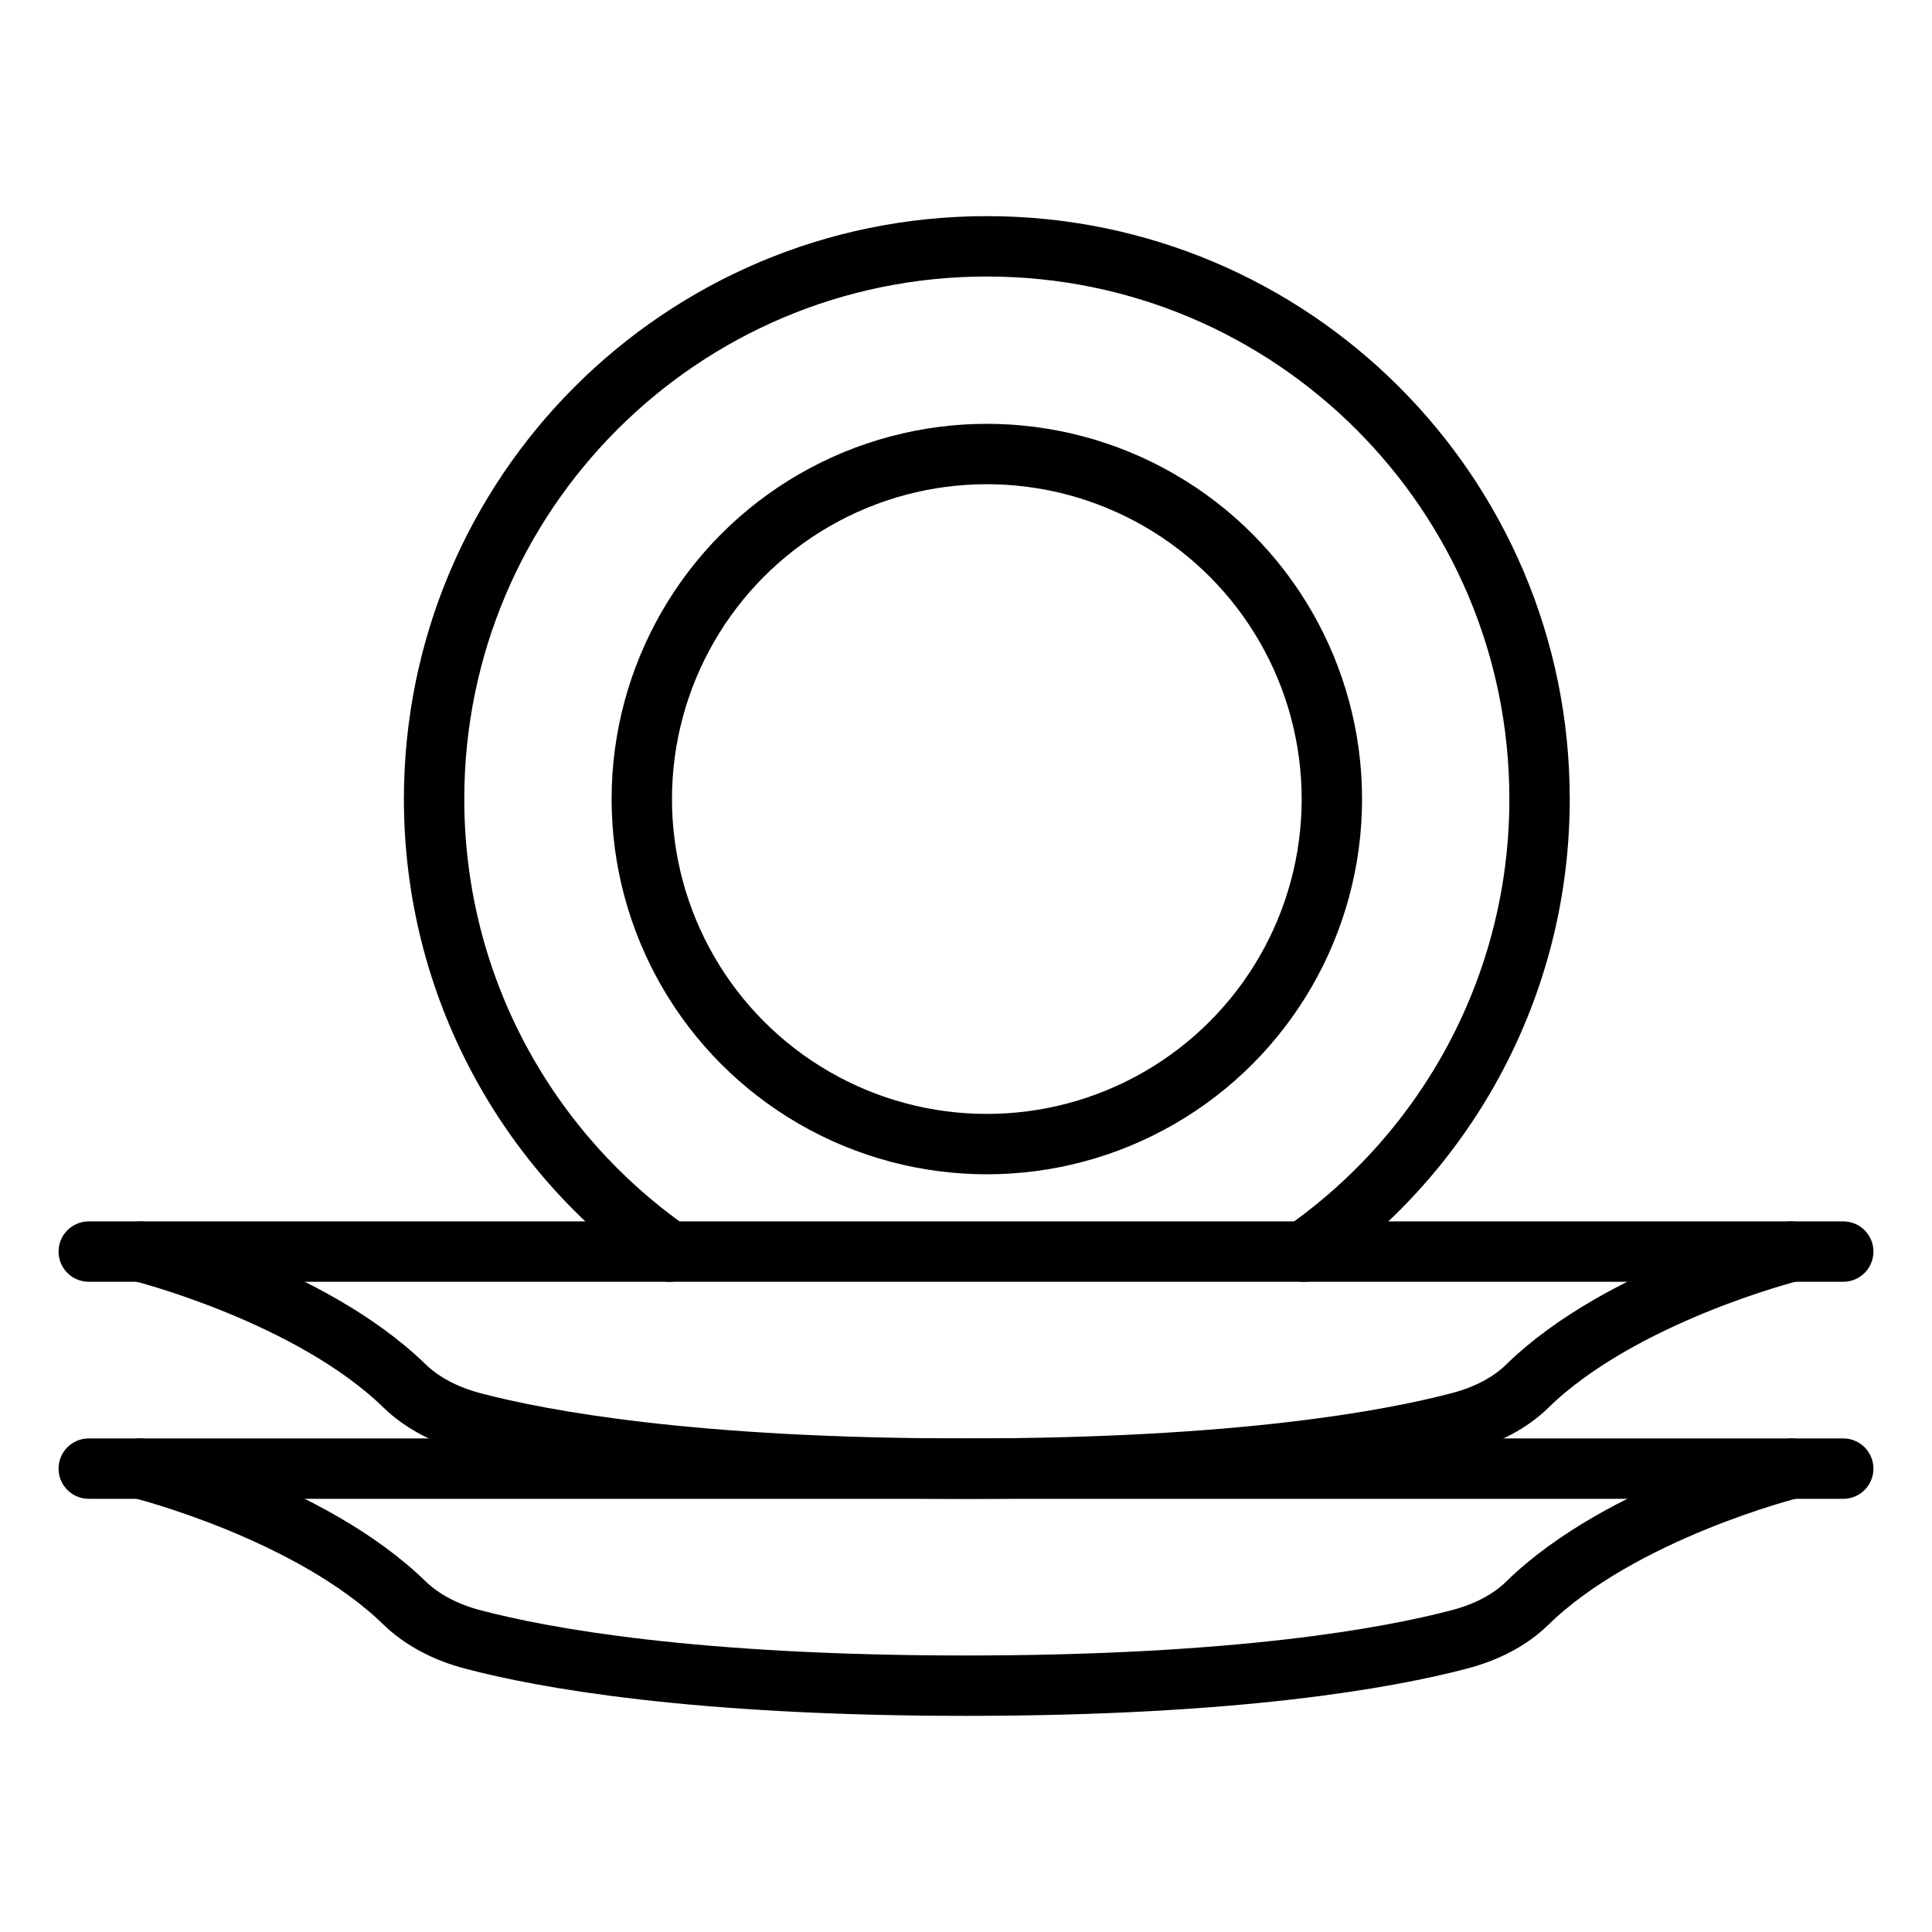
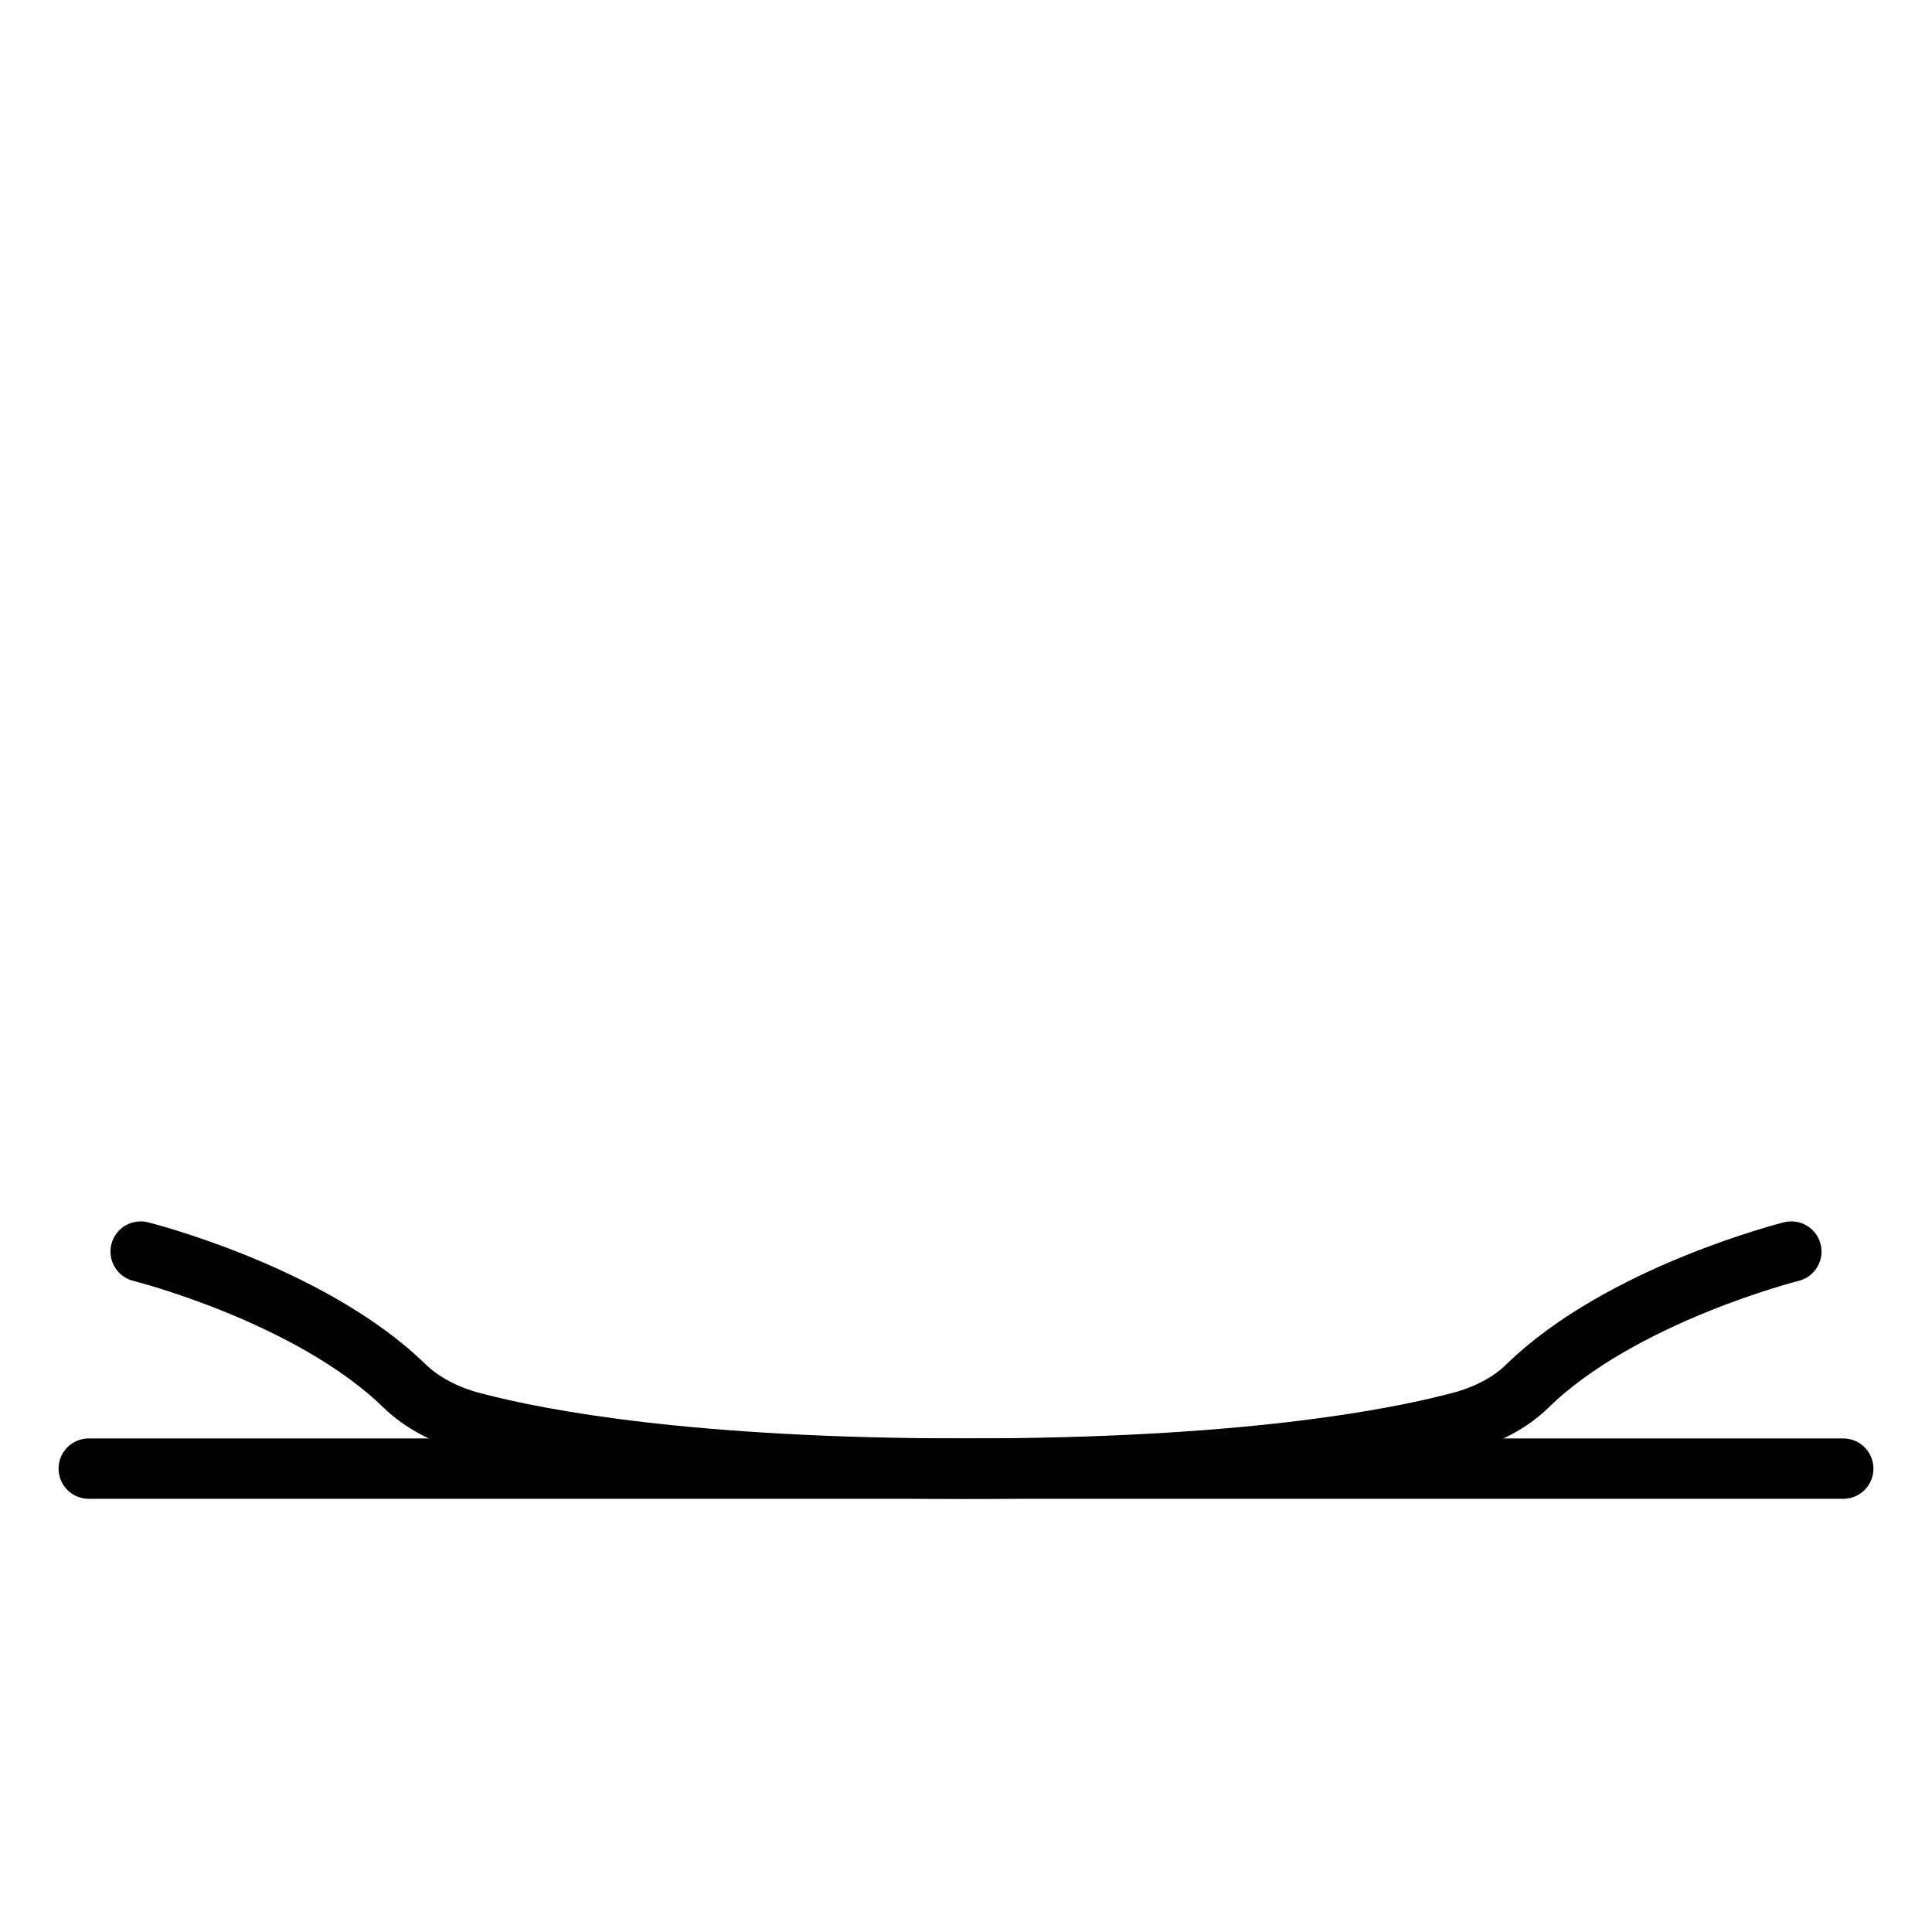
<svg xmlns="http://www.w3.org/2000/svg" id="Layer_1" viewBox="0 0 64 64">
  <defs>
    <style> .cls-1 { fill: none; stroke: #000; stroke-linecap: round; stroke-linejoin: round; stroke-width: 2px; } </style>
  </defs>
-   <path class="cls-1" d="M59.34,48.65s-5.63,1.41-8.75,4.46c-.55.54-1.33.96-2.26,1.2-2.32.61-7.31,1.53-16.33,1.53-9.03,0-14.02-.92-16.33-1.53-.93-.24-1.71-.67-2.26-1.2-3.12-3.05-8.75-4.46-8.75-4.46" />
  <line class="cls-1" x1="2.94" y1="48.65" x2="61.06" y2="48.65" />
  <path class="cls-1" d="M59.34,41.46s-5.63,1.41-8.75,4.46c-.55.54-1.33.96-2.26,1.2-2.32.61-7.31,1.53-16.33,1.53-9.03,0-14.02-.92-16.33-1.53-.93-.24-1.71-.67-2.26-1.2-3.12-3.05-8.75-4.46-8.75-4.46" />
-   <line class="cls-1" x1="2.94" y1="41.46" x2="61.06" y2="41.46" />
-   <path class="cls-1" d="M43.19,41.46c4.72-3.3,7.81-8.79,7.81-14.99,0-10.12-8.2-18.31-18.31-18.31S14.38,16.35,14.38,26.47c0,6.2,3.09,11.69,7.81,14.99" />
-   <circle class="cls-1" cx="32.69" cy="26.47" r="11.43" />
</svg>